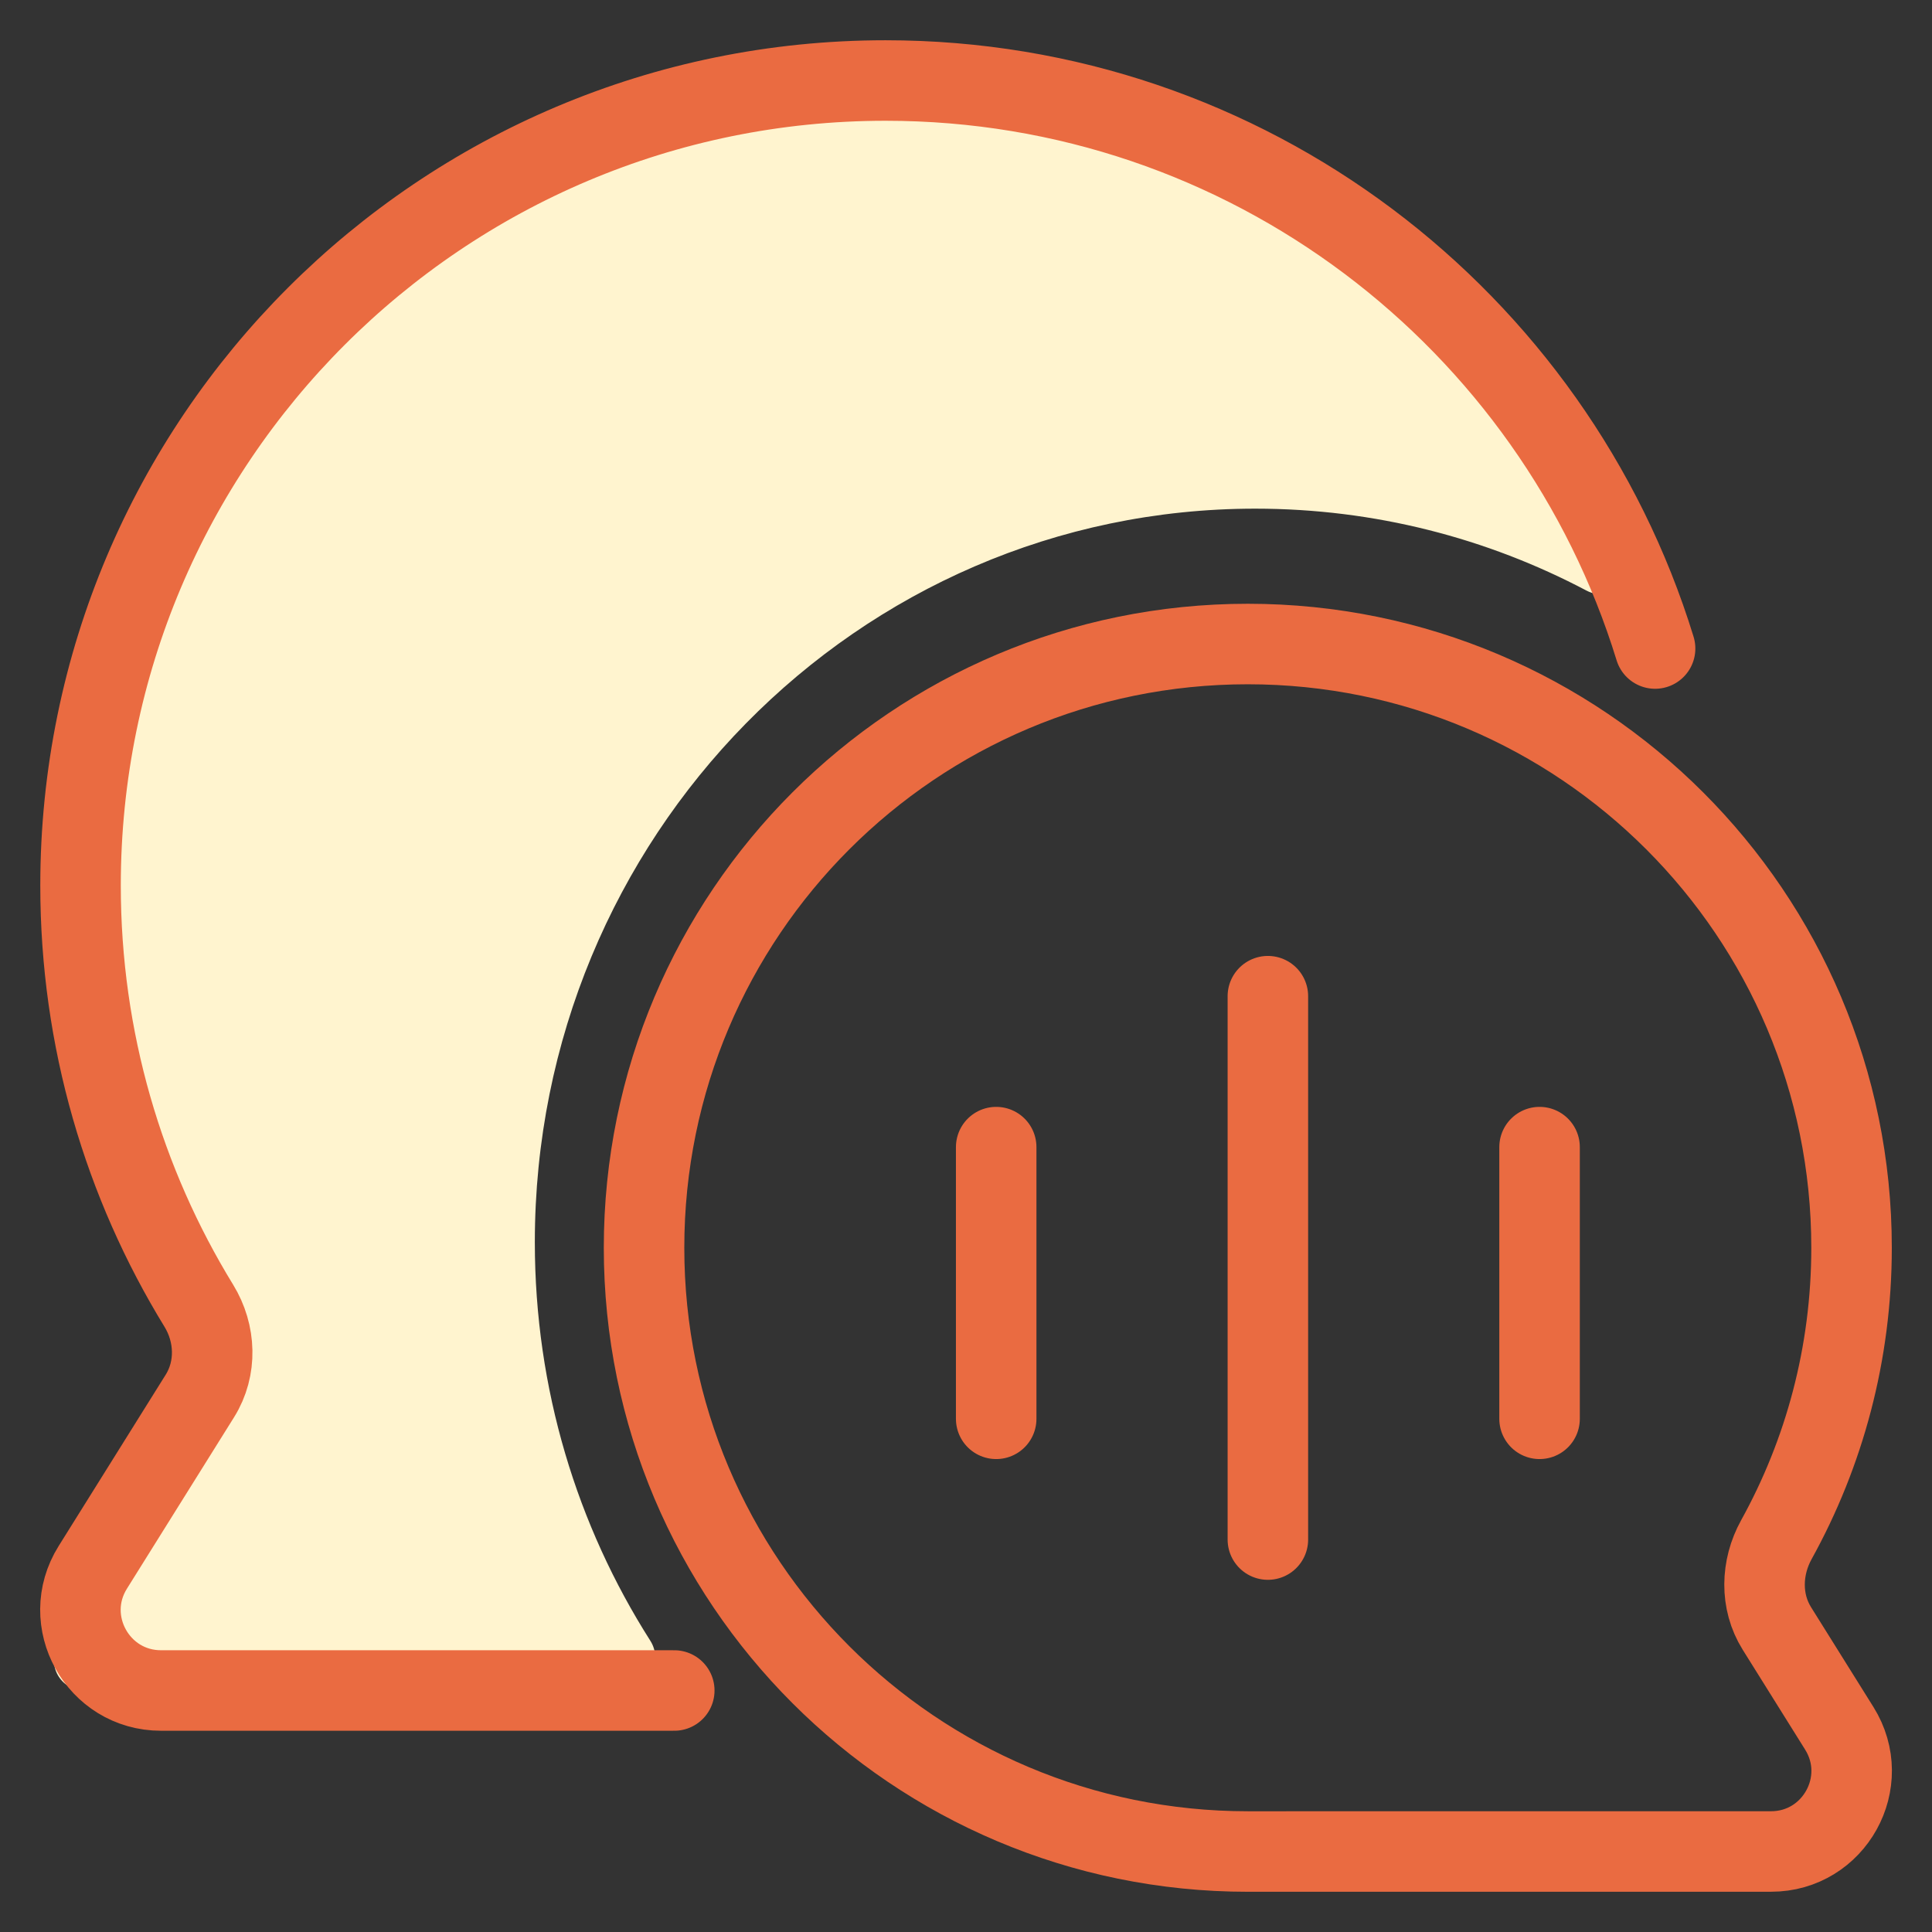
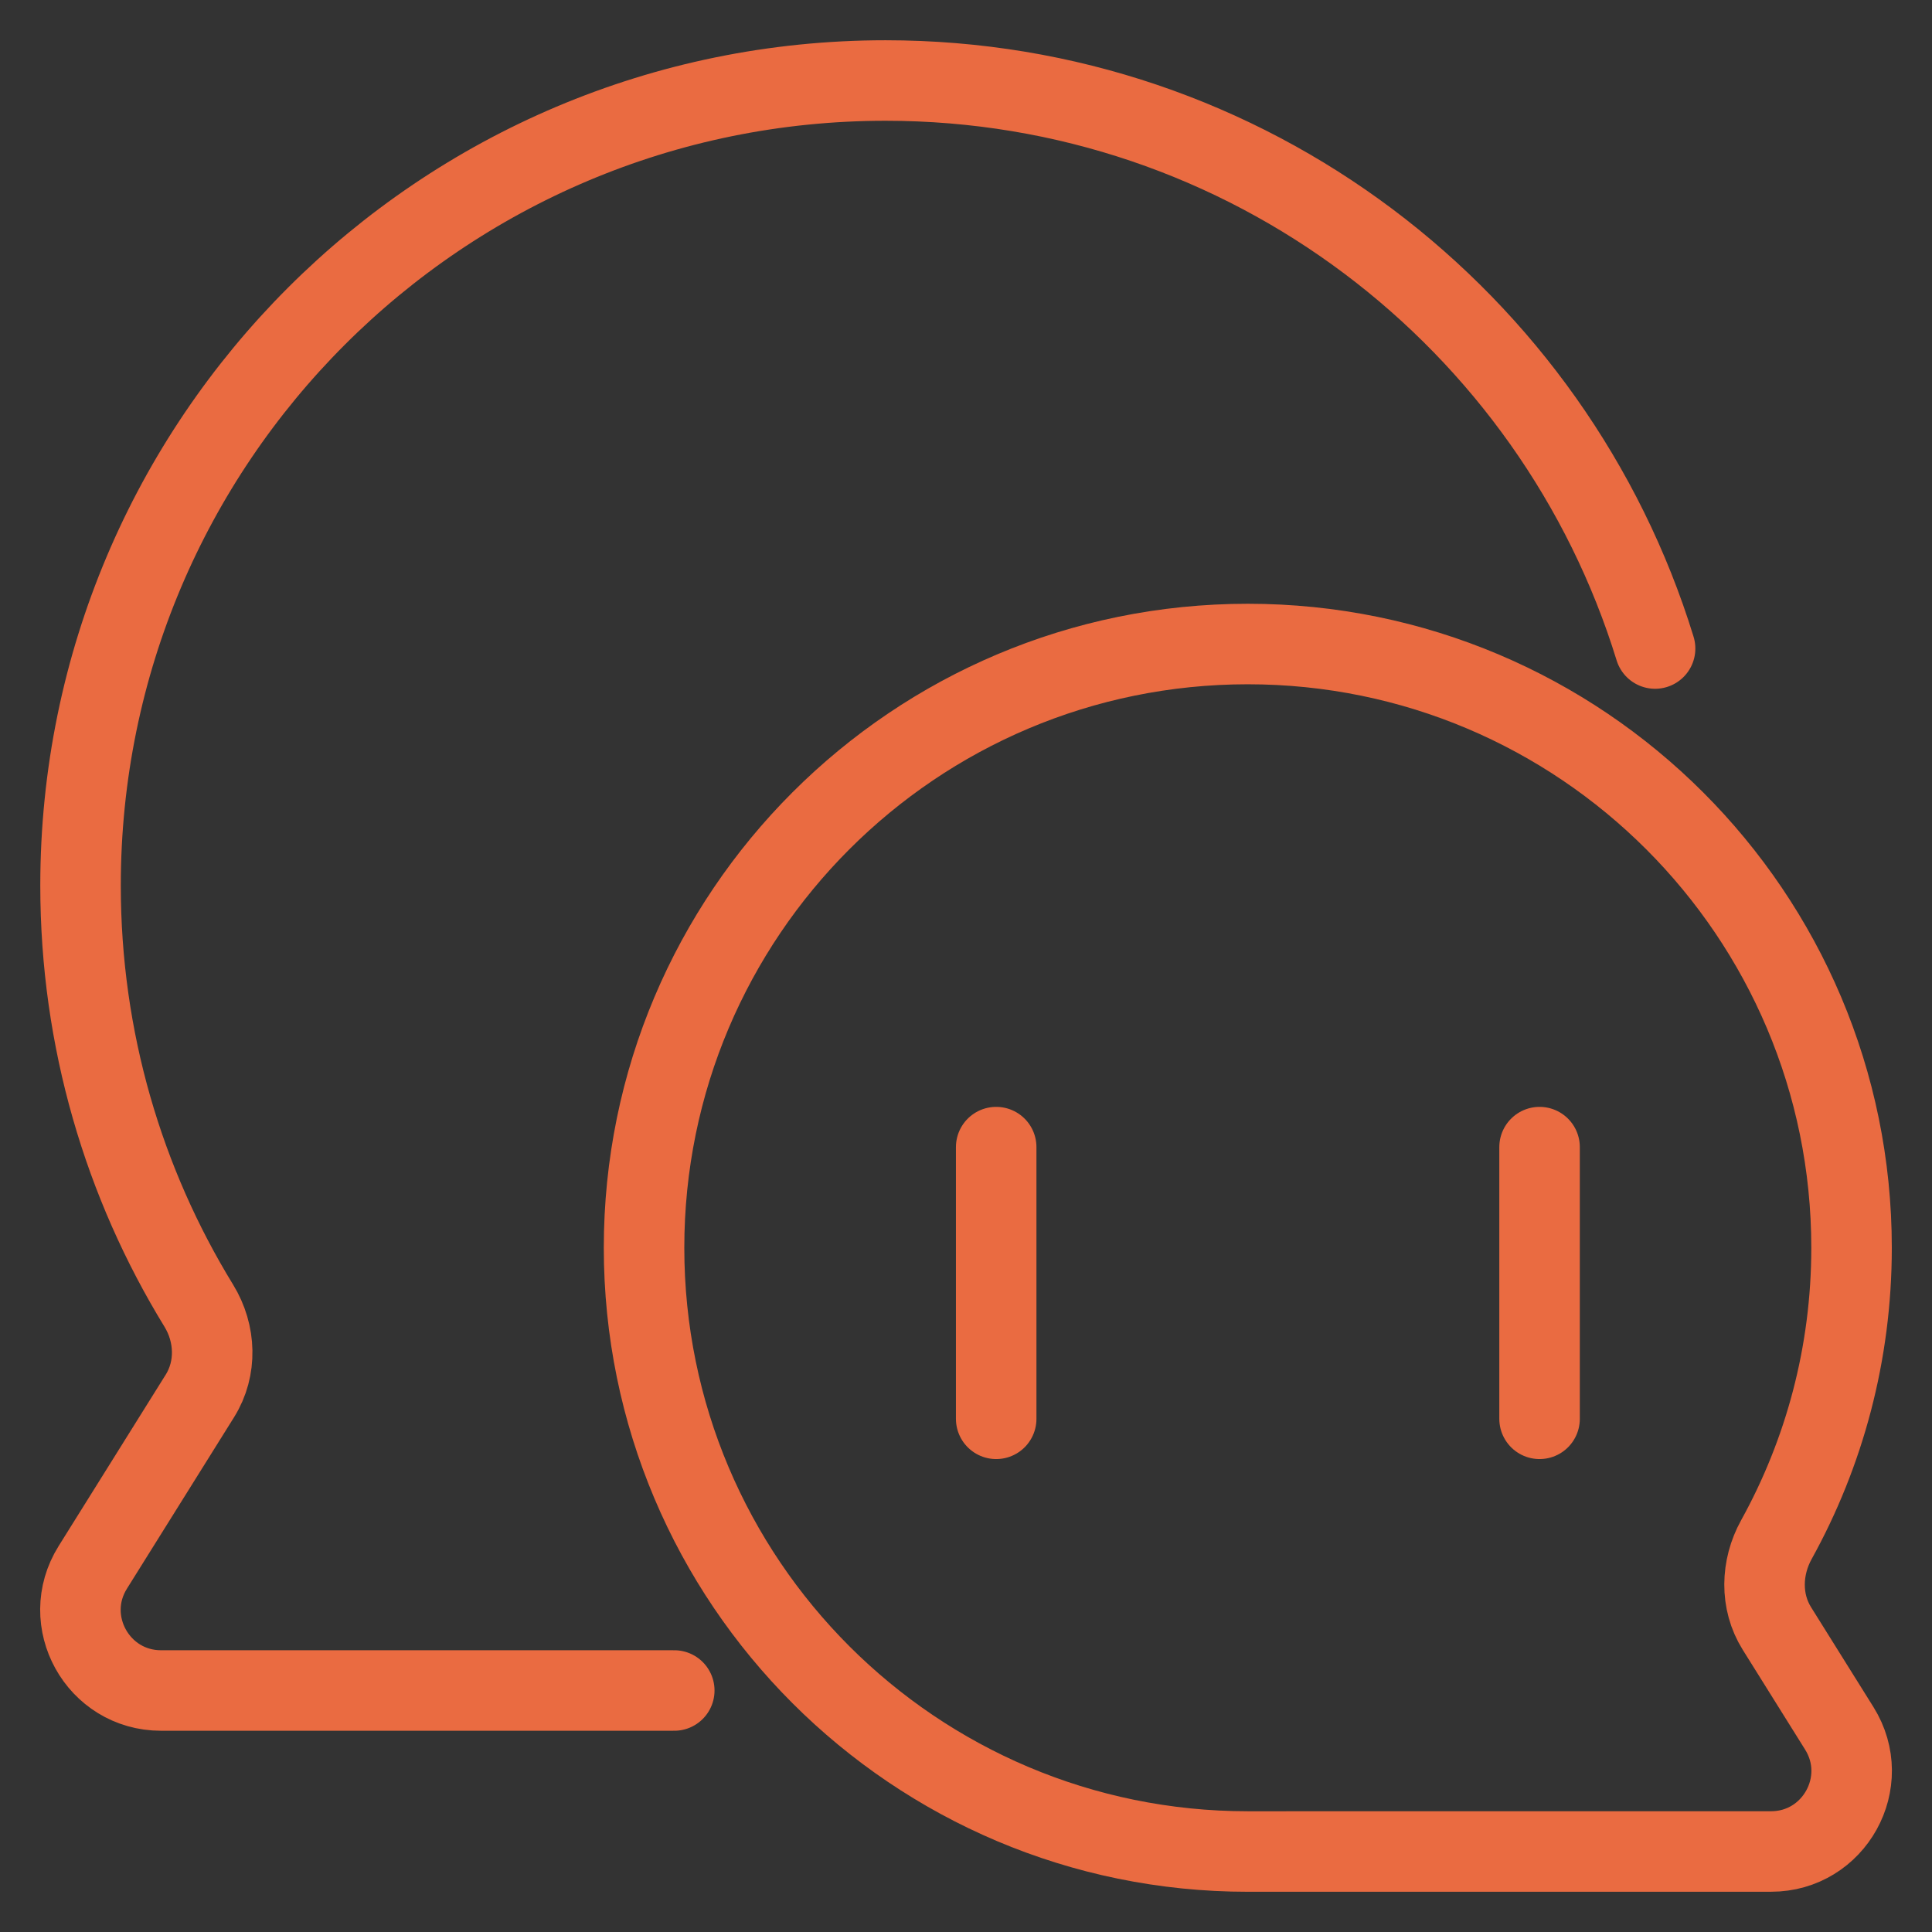
<svg xmlns="http://www.w3.org/2000/svg" width="64" height="64" viewBox="0 0 64 64" fill="none">
  <rect x="0" y="0" width="64" height="64" fill="#333333" stroke="none" />
-   <path fill-rule="evenodd" clip-rule="evenodd" d="M3.133 29C3.133 14.088 15.005 2 29.651 2C40.583 2 49.97 8.736 54.027 18.354C54.395 19.227 53.389 20.005 52.551 19.562C49.267 17.829 45.537 16.85 41.583 16.85C28.402 16.85 17.717 27.73 17.717 41.15C17.717 46.015 19.122 50.547 21.54 54.347C21.984 55.044 21.502 56 20.676 56L2.787 55.999C2.005 55.999 1.526 55.143 1.935 54.476L7.659 45.152C7.867 44.814 7.853 44.385 7.634 44.053C4.792 39.753 3.133 34.571 3.133 29Z" fill="#FFF4CF" />
  <path d="M54.827 21.483C51.475 10.587 41.33 2.667 29.335 2.667C14.607 2.667 2.668 14.606 2.668 29.334C2.668 34.433 4.101 39.201 6.586 43.254C7.148 44.171 7.192 45.33 6.622 46.242L3.074 51.92C1.963 53.696 3.24 56 5.335 56L22.336 56M21.335 41.334C21.335 30.288 30.289 21.334 41.335 21.334C52.38 21.334 61.335 30.288 61.335 41.334C61.335 44.839 60.431 48.136 58.845 51.003C58.336 51.923 58.303 53.052 58.861 53.944L60.929 57.253C62.039 59.029 60.763 61.333 58.668 61.333L41.335 61.334C30.289 61.334 21.335 52.379 21.335 41.334Z" stroke="#EA6B41" stroke-width="2.667" stroke-linecap="round" stroke-linejoin="round" />
-   <path d="M42 51V33" stroke="#EA6B41" stroke-width="2.667" stroke-linecap="round" />
  <path d="M33 47V38" stroke="#EA6B41" stroke-width="2.667" stroke-linecap="round" />
  <path d="M51 47V38" stroke="#EA6B41" stroke-width="2.667" stroke-linecap="round" />
</svg>